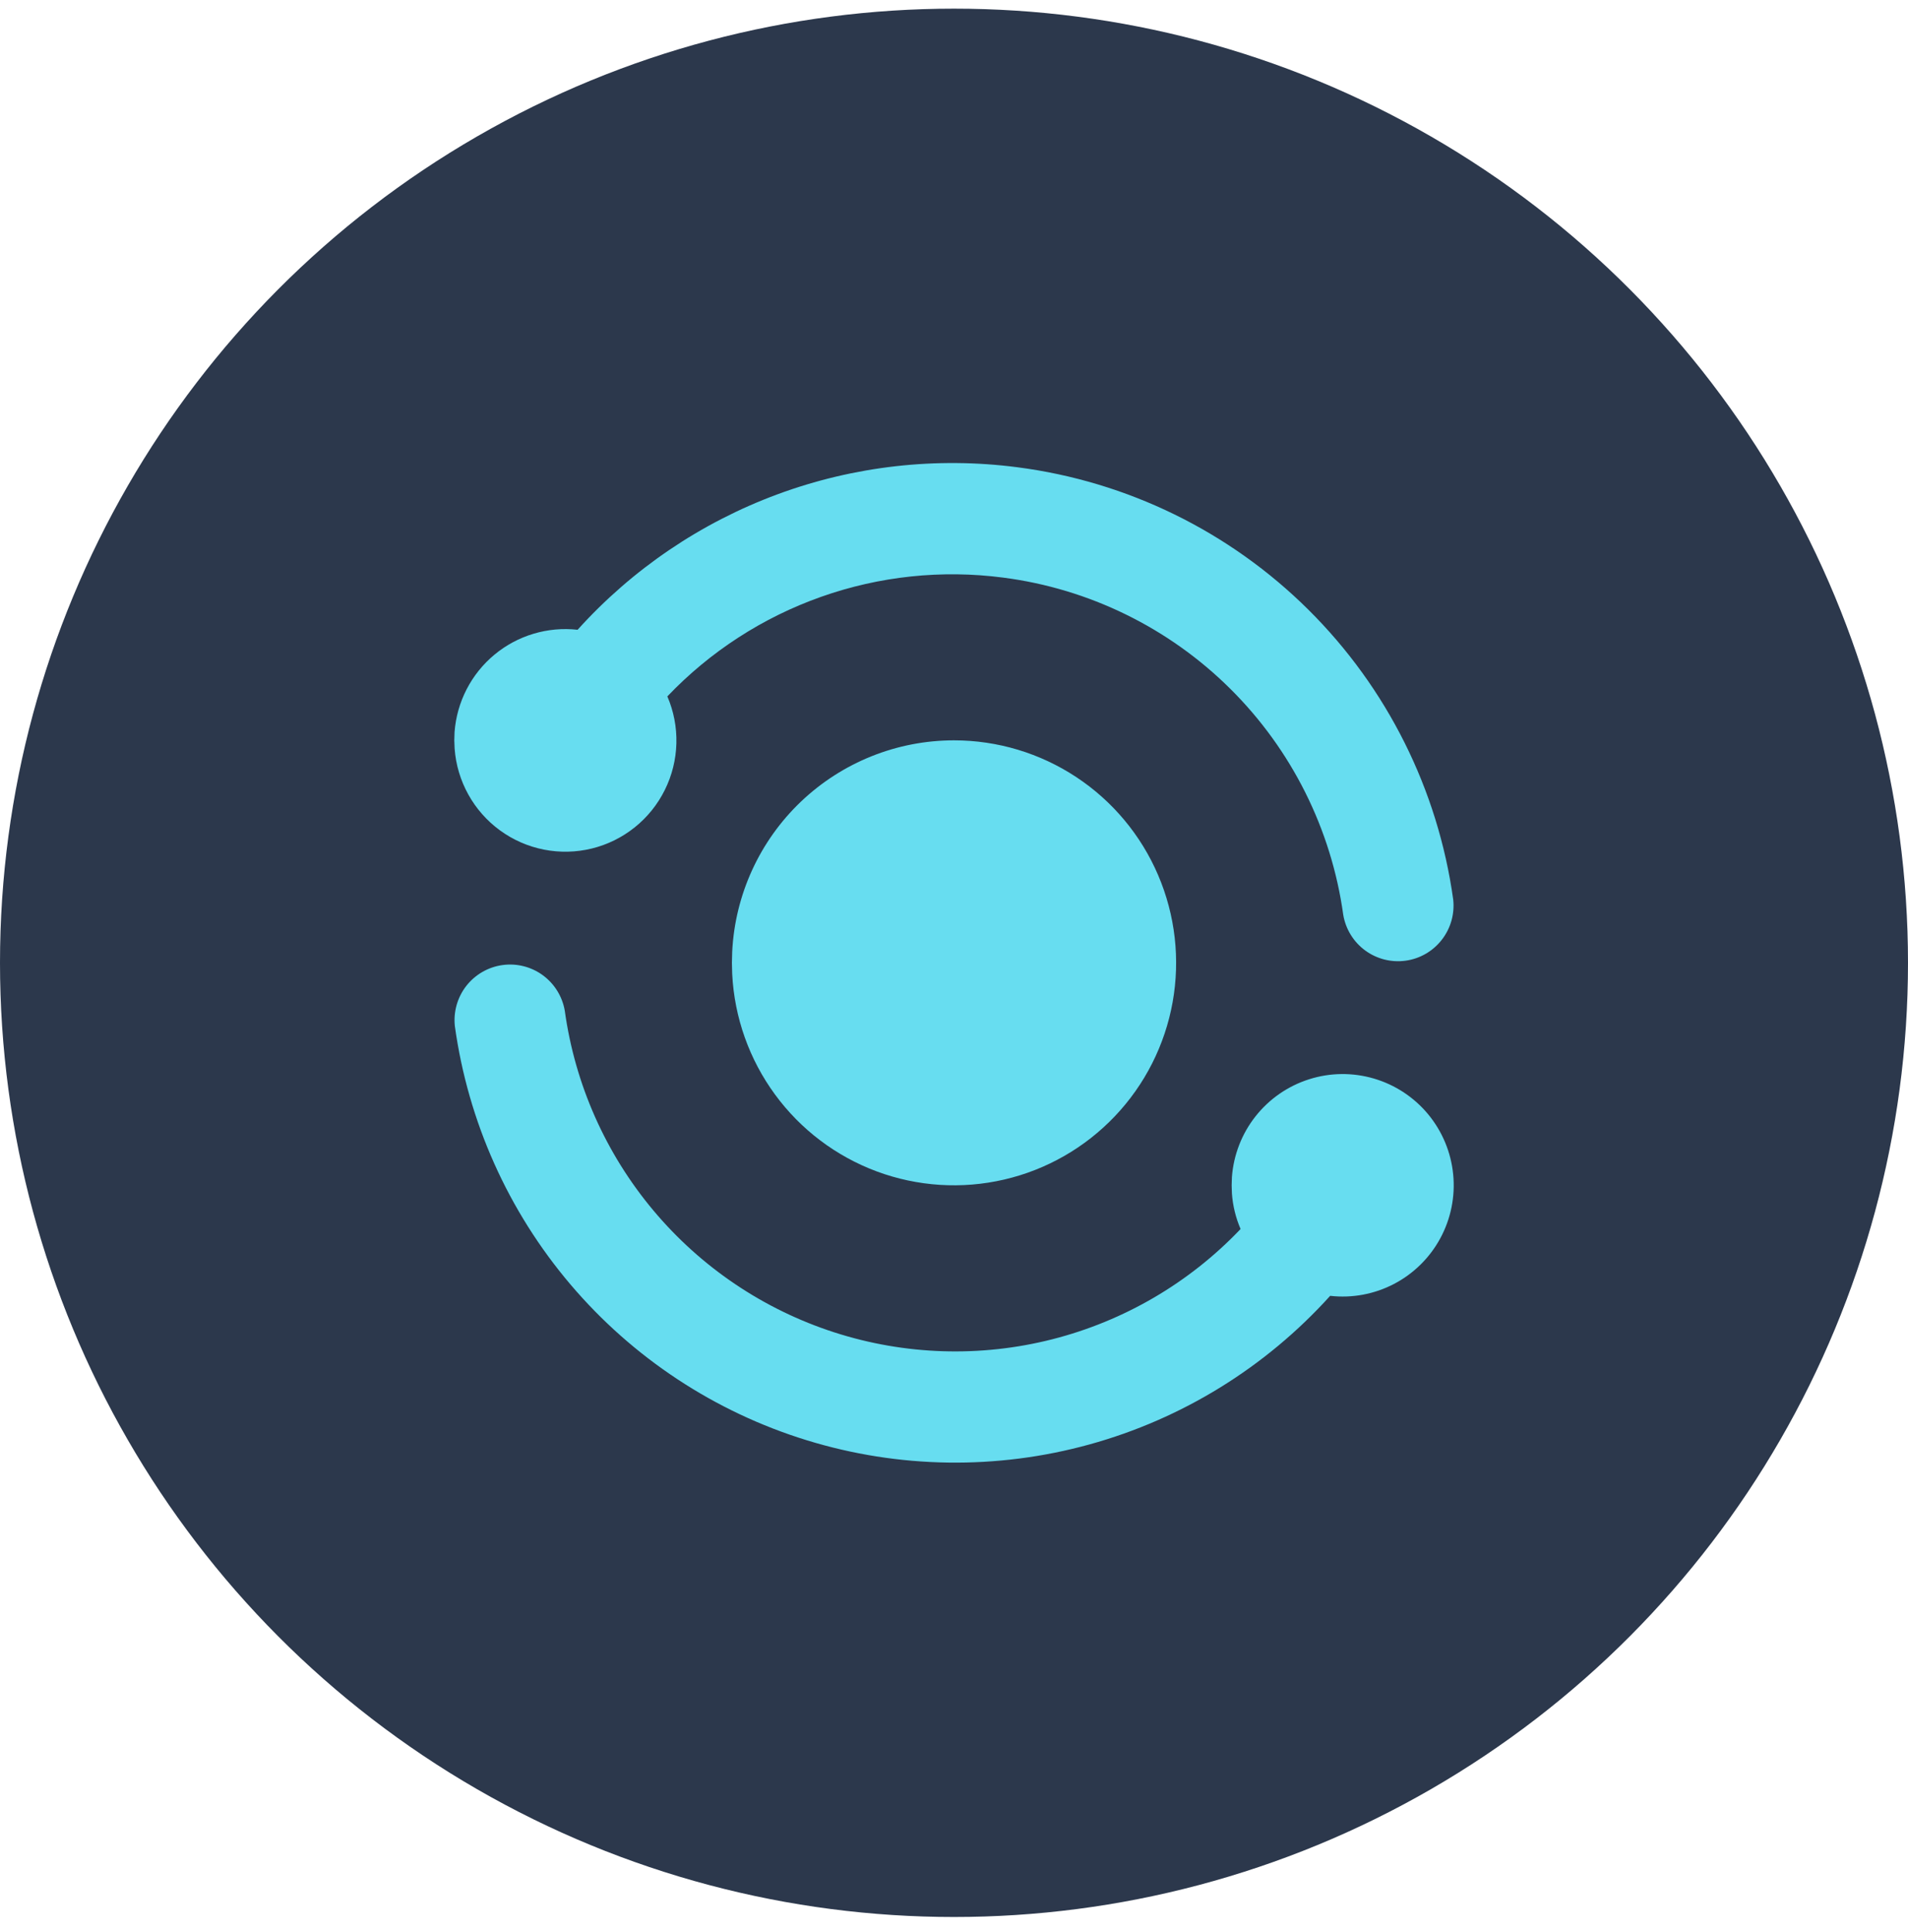
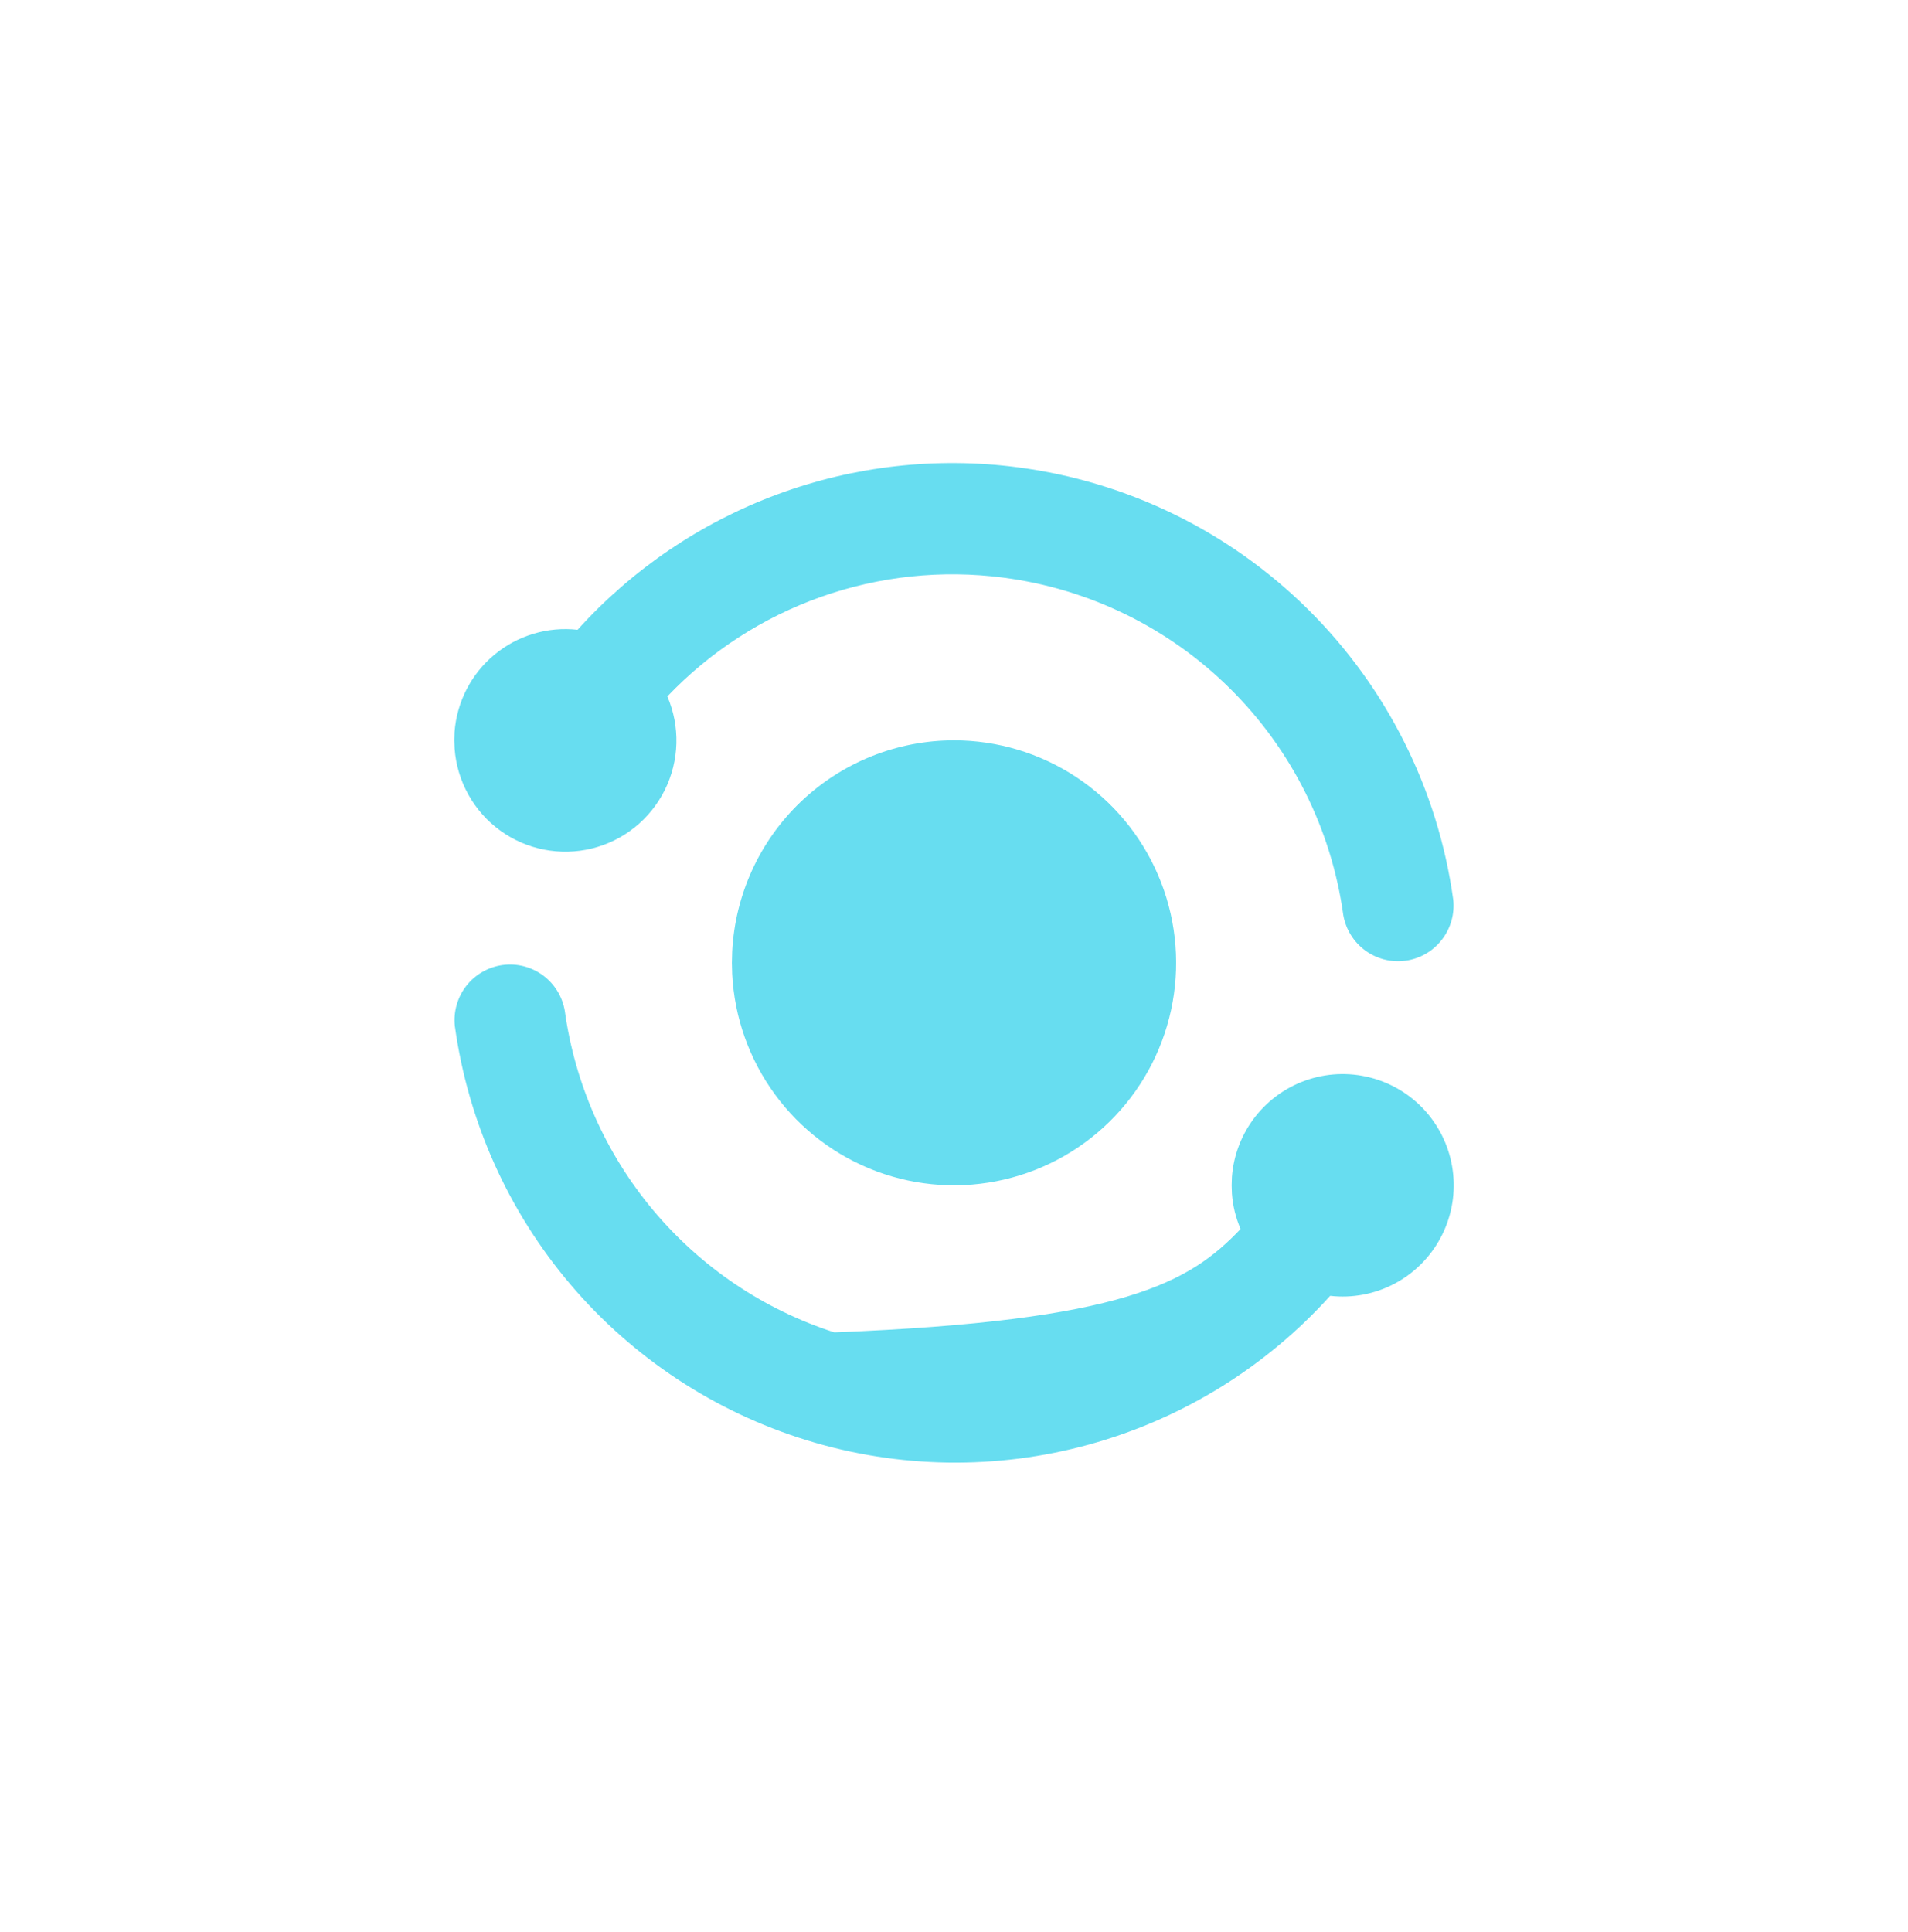
<svg xmlns="http://www.w3.org/2000/svg" width="80" height="81" viewBox="0 0 80 81" fill="none">
-   <circle cx="40" cy="40.363" r="40" fill="#2C384C" />
-   <path d="M23.681 42.373C24.108 45.457 25.395 48.358 27.394 50.742C29.393 53.127 32.023 54.899 34.981 55.854C37.94 56.81 41.108 56.91 44.121 56.144C47.135 55.377 49.871 53.776 52.016 51.522C51.813 51.051 51.69 50.549 51.653 50.037L51.642 49.69L51.653 49.34C51.723 48.413 52.067 47.527 52.643 46.798C53.219 46.068 53.999 45.528 54.884 45.246C55.768 44.963 56.717 44.953 57.608 45.215C58.499 45.477 59.291 45.999 59.883 46.715C60.475 47.432 60.84 48.309 60.93 49.234C61.021 50.16 60.833 51.091 60.391 51.909C59.949 52.727 59.273 53.394 58.45 53.824C57.627 54.254 56.694 54.428 55.772 54.323C53.068 57.319 49.567 59.481 45.679 60.553C41.791 61.626 37.679 61.565 33.825 60.377C29.97 59.19 26.535 56.925 23.921 53.849C21.308 50.773 19.625 47.014 19.071 43.014C19.007 42.412 19.179 41.808 19.551 41.331C19.924 40.854 20.467 40.54 21.066 40.457C21.665 40.373 22.273 40.527 22.761 40.884C23.249 41.242 23.579 41.776 23.681 42.373Z" fill="#67ddf0" />
+   <path d="M23.681 42.373C24.108 45.457 25.395 48.358 27.394 50.742C29.393 53.127 32.023 54.899 34.981 55.854C47.135 55.377 49.871 53.776 52.016 51.522C51.813 51.051 51.69 50.549 51.653 50.037L51.642 49.69L51.653 49.34C51.723 48.413 52.067 47.527 52.643 46.798C53.219 46.068 53.999 45.528 54.884 45.246C55.768 44.963 56.717 44.953 57.608 45.215C58.499 45.477 59.291 45.999 59.883 46.715C60.475 47.432 60.84 48.309 60.93 49.234C61.021 50.16 60.833 51.091 60.391 51.909C59.949 52.727 59.273 53.394 58.45 53.824C57.627 54.254 56.694 54.428 55.772 54.323C53.068 57.319 49.567 59.481 45.679 60.553C41.791 61.626 37.679 61.565 33.825 60.377C29.97 59.19 26.535 56.925 23.921 53.849C21.308 50.773 19.625 47.014 19.071 43.014C19.007 42.412 19.179 41.808 19.551 41.331C19.924 40.854 20.467 40.54 21.066 40.457C21.665 40.373 22.273 40.527 22.761 40.884C23.249 41.242 23.579 41.776 23.681 42.373Z" fill="#67ddf0" />
  <path d="M40.001 31.036C41.823 31.036 43.605 31.572 45.126 32.576C46.647 33.58 47.841 35.01 48.559 36.687C49.277 38.364 49.489 40.215 49.167 42.011C48.845 43.807 48.004 45.469 46.748 46.791C45.492 48.113 43.877 49.038 42.102 49.449C40.327 49.861 38.471 49.742 36.762 49.108C35.054 48.473 33.569 47.351 32.492 45.879C31.414 44.408 30.791 42.652 30.7 40.83L30.688 40.363L30.7 39.897C30.819 37.507 31.851 35.254 33.583 33.605C35.314 31.956 37.611 31.036 40.001 31.036Z" fill="#67ddf0" />
  <path d="M42.659 19.588C47.268 20.184 51.553 22.28 54.854 25.555C58.156 28.829 60.291 33.1 60.931 37.71C60.997 38.313 60.825 38.918 60.453 39.396C60.081 39.875 59.538 40.19 58.938 40.273C58.338 40.357 57.729 40.203 57.24 39.845C56.752 39.486 56.422 38.951 56.321 38.353C55.822 34.756 54.155 31.424 51.578 28.869C49.002 26.314 45.657 24.678 42.061 24.214C39.489 23.878 36.873 24.154 34.427 25.02C31.981 25.885 29.772 27.315 27.981 29.194C28.249 29.817 28.378 30.49 28.36 31.168C28.341 31.846 28.176 32.511 27.874 33.118C27.573 33.725 27.143 34.259 26.614 34.683C26.086 35.106 25.471 35.41 24.814 35.571C24.156 35.732 23.472 35.748 22.807 35.617C22.143 35.487 21.515 35.212 20.968 34.814C20.42 34.415 19.966 33.902 19.637 33.309C19.308 32.717 19.111 32.06 19.062 31.384L19.048 31.036L19.059 30.687C19.106 30.062 19.278 29.453 19.565 28.896C19.852 28.339 20.248 27.846 20.73 27.446C21.211 27.046 21.768 26.747 22.368 26.568C22.967 26.388 23.597 26.331 24.218 26.401C26.513 23.857 29.39 21.908 32.602 20.721C35.813 19.535 39.265 19.146 42.659 19.588Z" fill="#67ddf0" />
</svg>